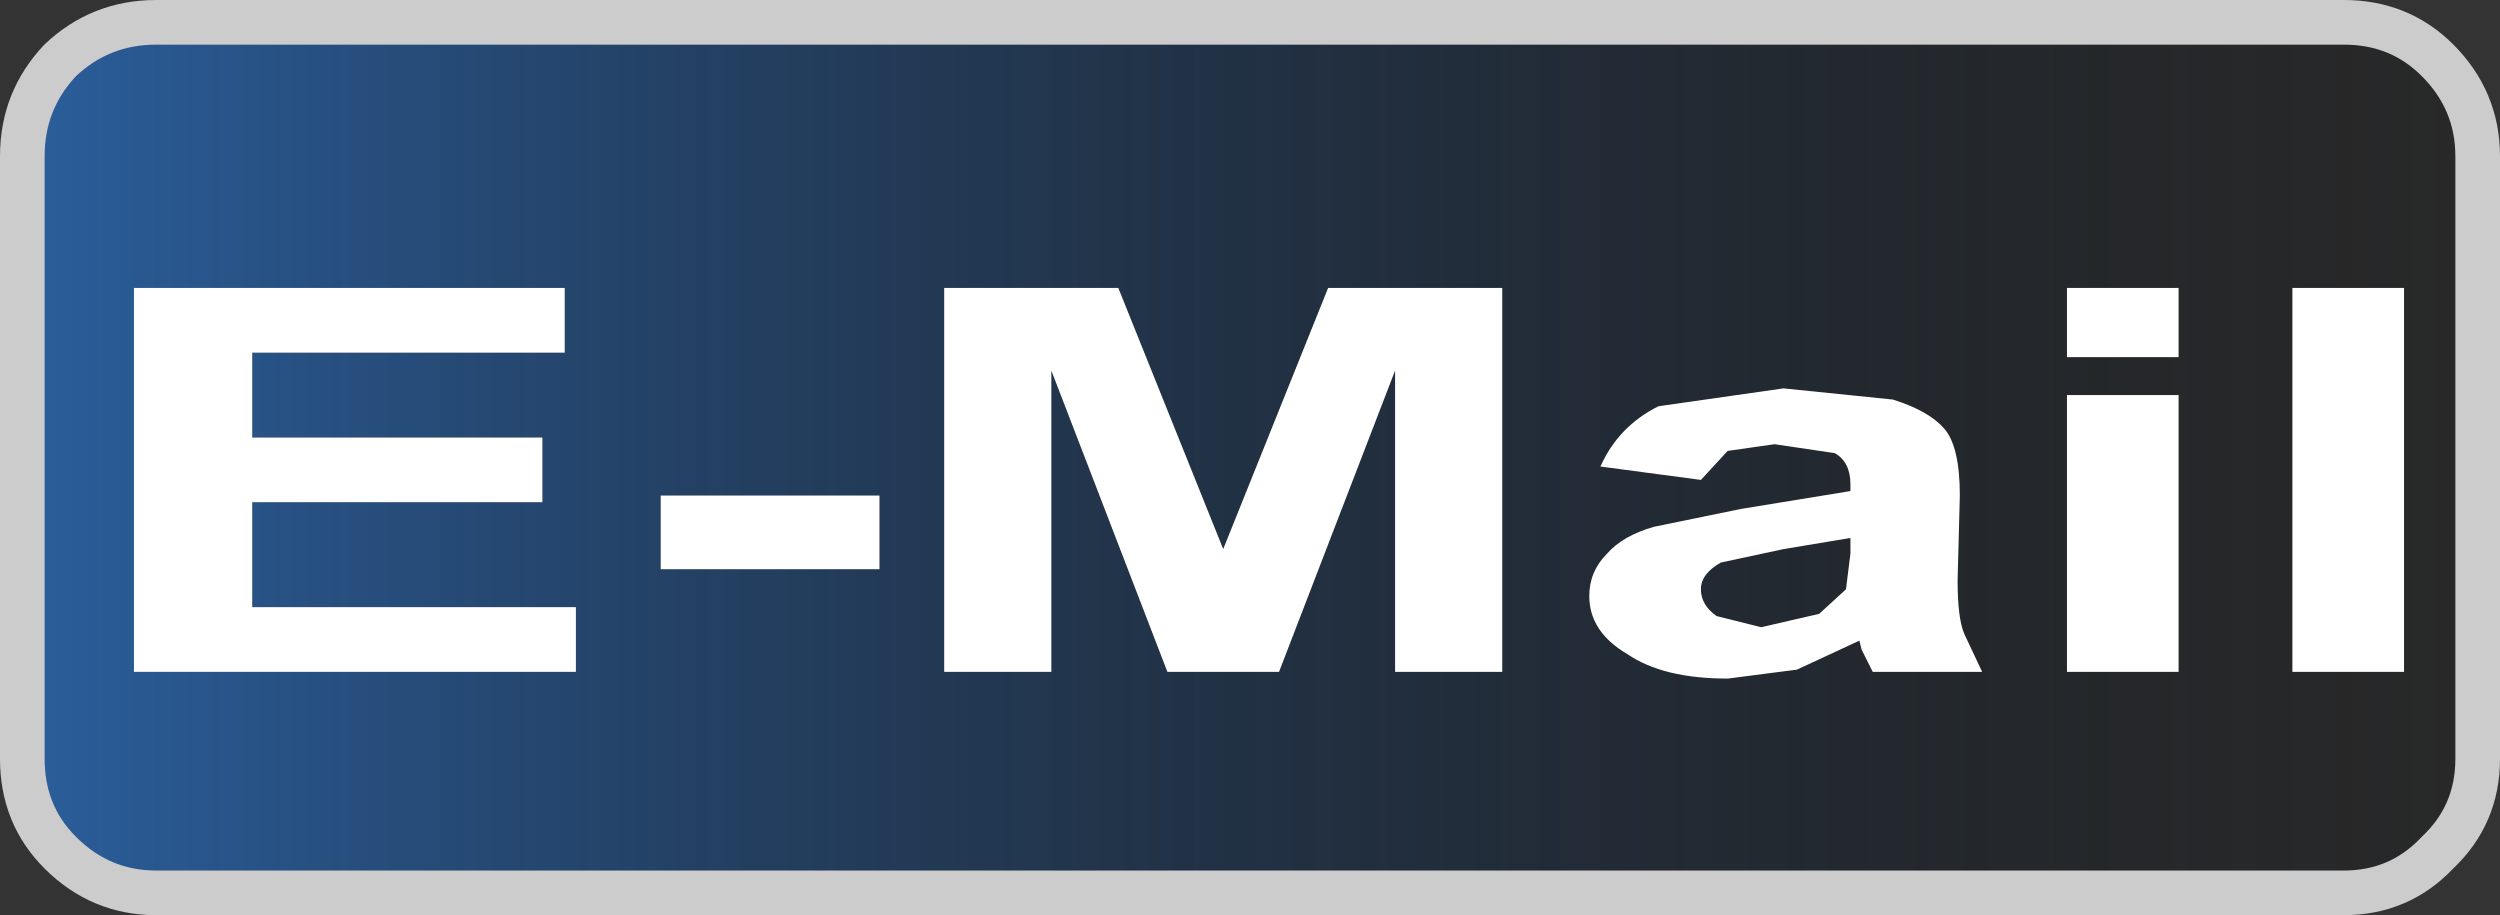
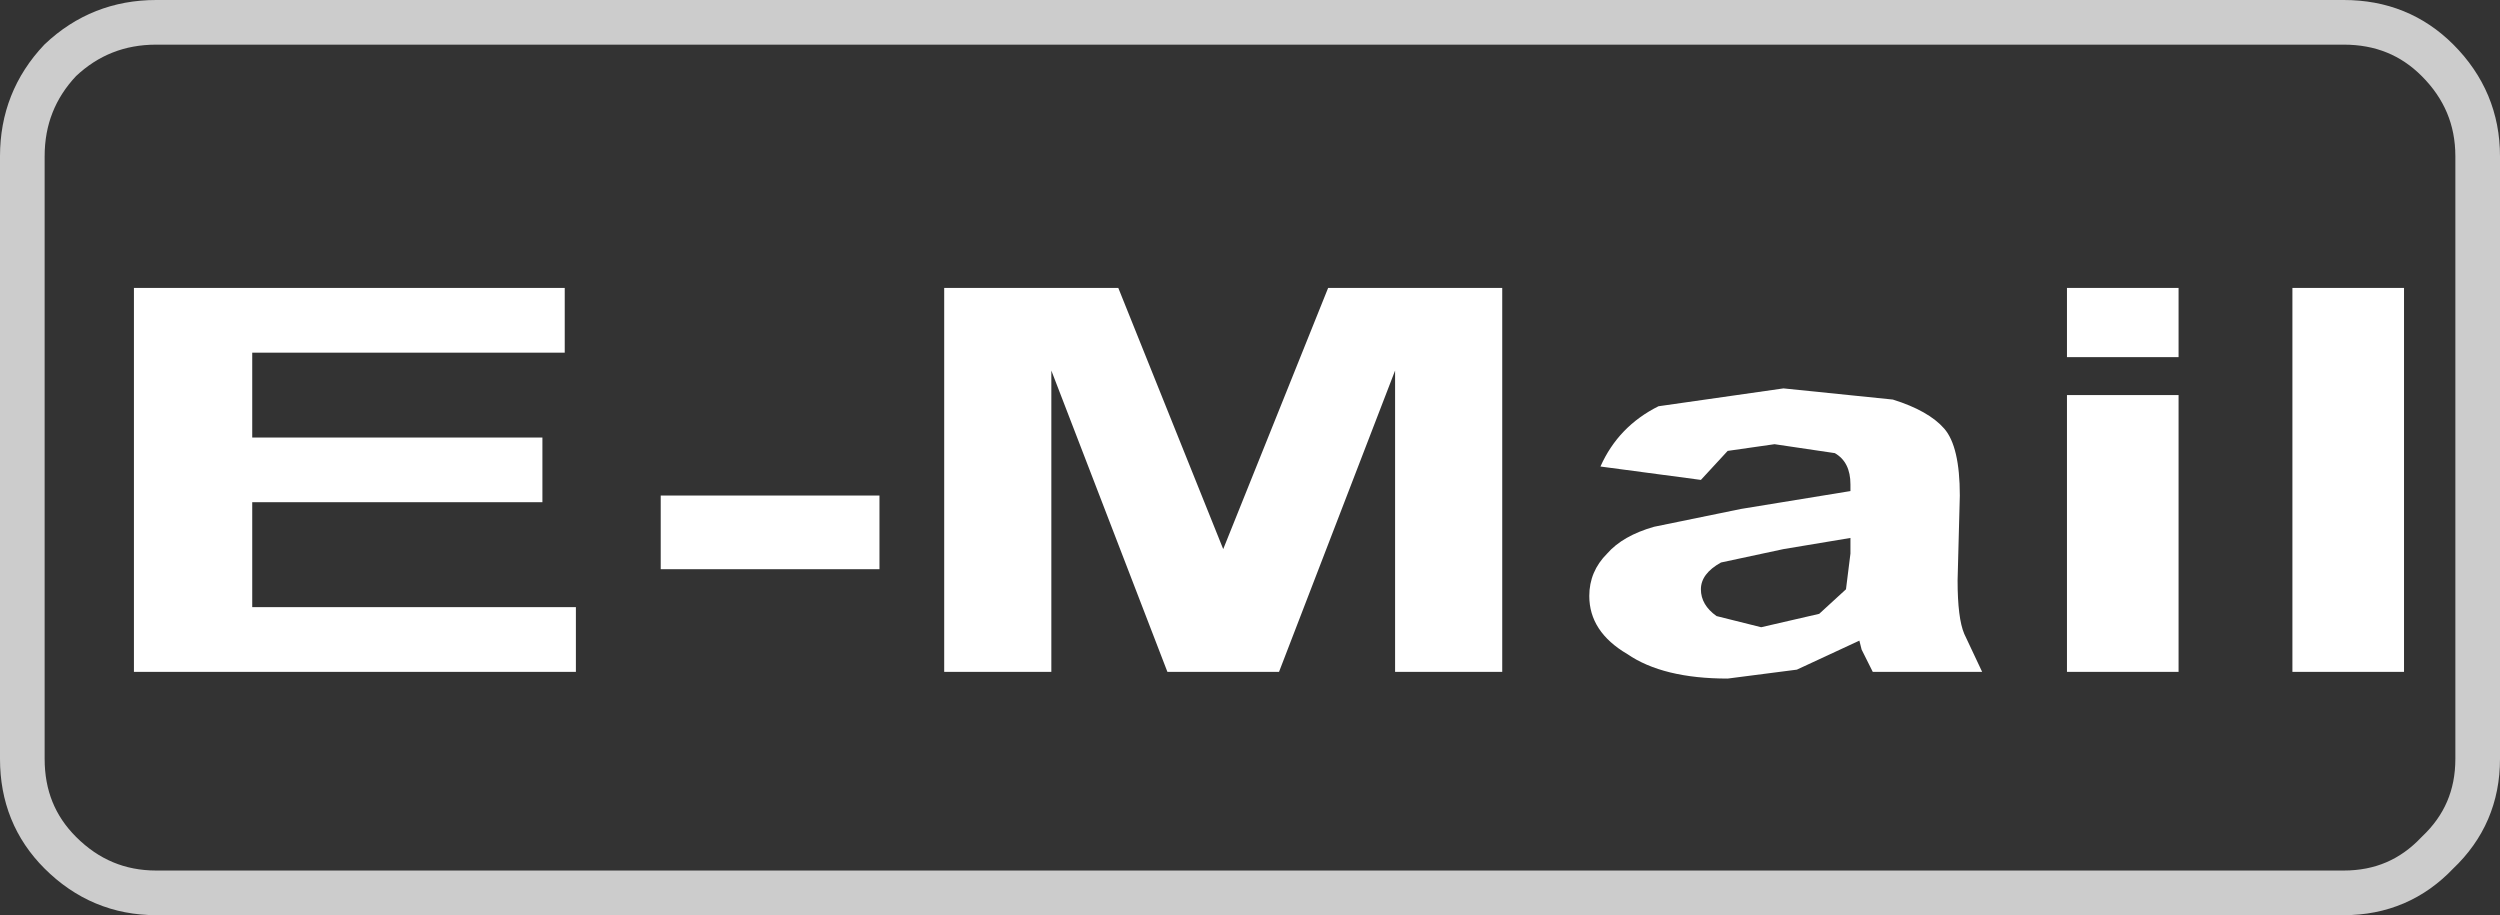
<svg xmlns="http://www.w3.org/2000/svg" height="20.5px" width="56.0px">
  <rect width="100%" height="100%" fill="#333333" stroke="none" />
  <g transform="matrix(1.0, 0.0, 0.0, 1.0, 25.5, 9.0)">
-     <path d="M16.9 -0.05 L14.45 -0.3 11.65 0.1 Q10.75 0.55 10.35 1.45 L12.6 1.75 13.2 1.1 14.25 0.95 15.6 1.15 Q15.95 1.35 15.95 1.85 L15.95 2.0 13.5 2.4 11.55 2.8 Q10.85 3.0 10.5 3.4 10.1 3.8 10.1 4.35 10.1 5.15 10.95 5.65 11.75 6.2 13.2 6.2 L14.75 6.0 16.15 5.35 16.2 5.55 16.45 6.05 18.9 6.05 18.5 5.2 Q18.35 4.85 18.35 4.0 L18.4 2.1 Q18.4 1.0 18.05 0.6 17.7 0.2 16.9 -0.05 M8.15 -2.55 L4.25 -2.55 1.9 3.3 -0.45 -2.55 -4.35 -2.55 -4.35 6.05 -1.95 6.05 -1.95 -0.7 0.65 6.05 3.15 6.05 5.75 -0.7 5.75 6.05 8.15 6.05 8.15 -2.55 M29.1 -7.65 Q30.0 -6.75 30.0 -5.5 L30.0 8.0 Q30.0 9.25 29.1 10.1 28.25 11.0 27.0 11.0 L-22.0 11.0 Q-23.25 11.0 -24.15 10.1 -25.0 9.25 -25.0 8.0 L-25.0 -5.5 Q-25.0 -6.75 -24.15 -7.65 -23.25 -8.5 -22.0 -8.5 L27.0 -8.5 Q28.25 -8.5 29.1 -7.65 M-5.8 3.75 L-5.8 2.1 -10.7 2.1 -10.7 3.75 -5.8 3.75 M-12.85 -1.1 L-12.85 -2.55 -22.5 -2.55 -22.5 6.05 -12.6 6.05 -12.6 4.6 -19.85 4.6 -19.85 2.25 -13.35 2.25 -13.35 0.8 -19.85 0.8 -19.85 -1.1 -12.85 -1.1 M15.95 3.4 L15.85 4.2 15.25 4.75 13.95 5.05 12.95 4.8 Q12.6 4.55 12.6 4.2 12.6 3.85 13.05 3.6 L14.45 3.3 15.95 3.05 15.95 3.4 M28.35 -2.55 L25.85 -2.55 25.85 6.05 28.35 6.05 28.35 -2.55 M20.8 -1.0 L23.3 -1.0 23.3 -2.55 20.8 -2.55 20.8 -1.0 M23.3 -0.15 L20.8 -0.15 20.8 6.05 23.3 6.05 23.3 -0.15" fill="url(#gradient0)" fill-rule="evenodd" stroke="none" />
    <path d="M8.15 -2.55 L8.15 6.05 5.75 6.05 5.75 -0.7 3.15 6.05 0.65 6.05 -1.95 -0.7 -1.95 6.05 -4.35 6.05 -4.35 -2.55 -0.45 -2.55 1.9 3.3 4.25 -2.55 8.15 -2.55 M16.9 -0.05 Q17.7 0.2 18.05 0.6 18.4 1.0 18.4 2.1 L18.35 4.0 Q18.35 4.85 18.5 5.2 L18.9 6.05 16.45 6.05 16.2 5.55 16.15 5.35 14.75 6.0 13.2 6.2 Q11.75 6.2 10.95 5.65 10.1 5.15 10.1 4.35 10.1 3.8 10.5 3.4 10.85 3.0 11.55 2.8 L13.5 2.4 15.95 2.0 15.95 1.85 Q15.95 1.35 15.6 1.15 L14.25 0.95 13.2 1.1 12.6 1.75 10.35 1.45 Q10.75 0.55 11.65 0.1 L14.45 -0.3 16.9 -0.05 M23.3 -0.15 L23.3 6.05 20.8 6.05 20.8 -0.15 23.3 -0.15 M20.8 -1.0 L20.8 -2.55 23.3 -2.55 23.3 -1.0 20.8 -1.0 M28.35 -2.55 L28.35 6.05 25.85 6.05 25.85 -2.55 28.35 -2.55 M15.95 3.4 L15.95 3.05 14.45 3.3 13.05 3.6 Q12.6 3.85 12.6 4.2 12.6 4.55 12.95 4.8 L13.95 5.05 15.25 4.75 15.85 4.2 15.95 3.4 M-12.85 -1.1 L-19.85 -1.1 -19.85 0.8 -13.35 0.8 -13.35 2.25 -19.85 2.25 -19.85 4.6 -12.6 4.6 -12.6 6.05 -22.5 6.05 -22.5 -2.55 -12.85 -2.55 -12.85 -1.1 M-5.8 3.75 L-10.7 3.75 -10.7 2.1 -5.8 2.1 -5.8 3.75" fill="#ffffff" fill-rule="evenodd" stroke="none" />
    <path d="M29.1 -7.65 Q28.25 -8.5 27.0 -8.5 L-22.0 -8.5 Q-23.25 -8.5 -24.15 -7.65 -25.0 -6.75 -25.0 -5.5 L-25.0 8.0 Q-25.0 9.25 -24.15 10.1 -23.25 11.0 -22.0 11.0 L27.0 11.0 Q28.25 11.0 29.1 10.1 30.0 9.25 30.0 8.0 L30.0 -5.5 Q30.0 -6.75 29.1 -7.65 Z" fill="none" stroke="#cccccc" stroke-linecap="round" stroke-linejoin="round" stroke-width="1.0" />
  </g>
  <defs>
    <linearGradient gradientTransform="matrix(0.034, 0.0, 0.0, 0.012, 2.5, 1.25)" gradientUnits="userSpaceOnUse" id="gradient0" spreadMethod="pad" x1="-819.2" x2="819.2">
      <stop offset="0.0" stop-color="#2b5f9d" />
      <stop offset="1.0" stop-color="#000000" stop-opacity="0.2" />
    </linearGradient>
  </defs>
</svg>